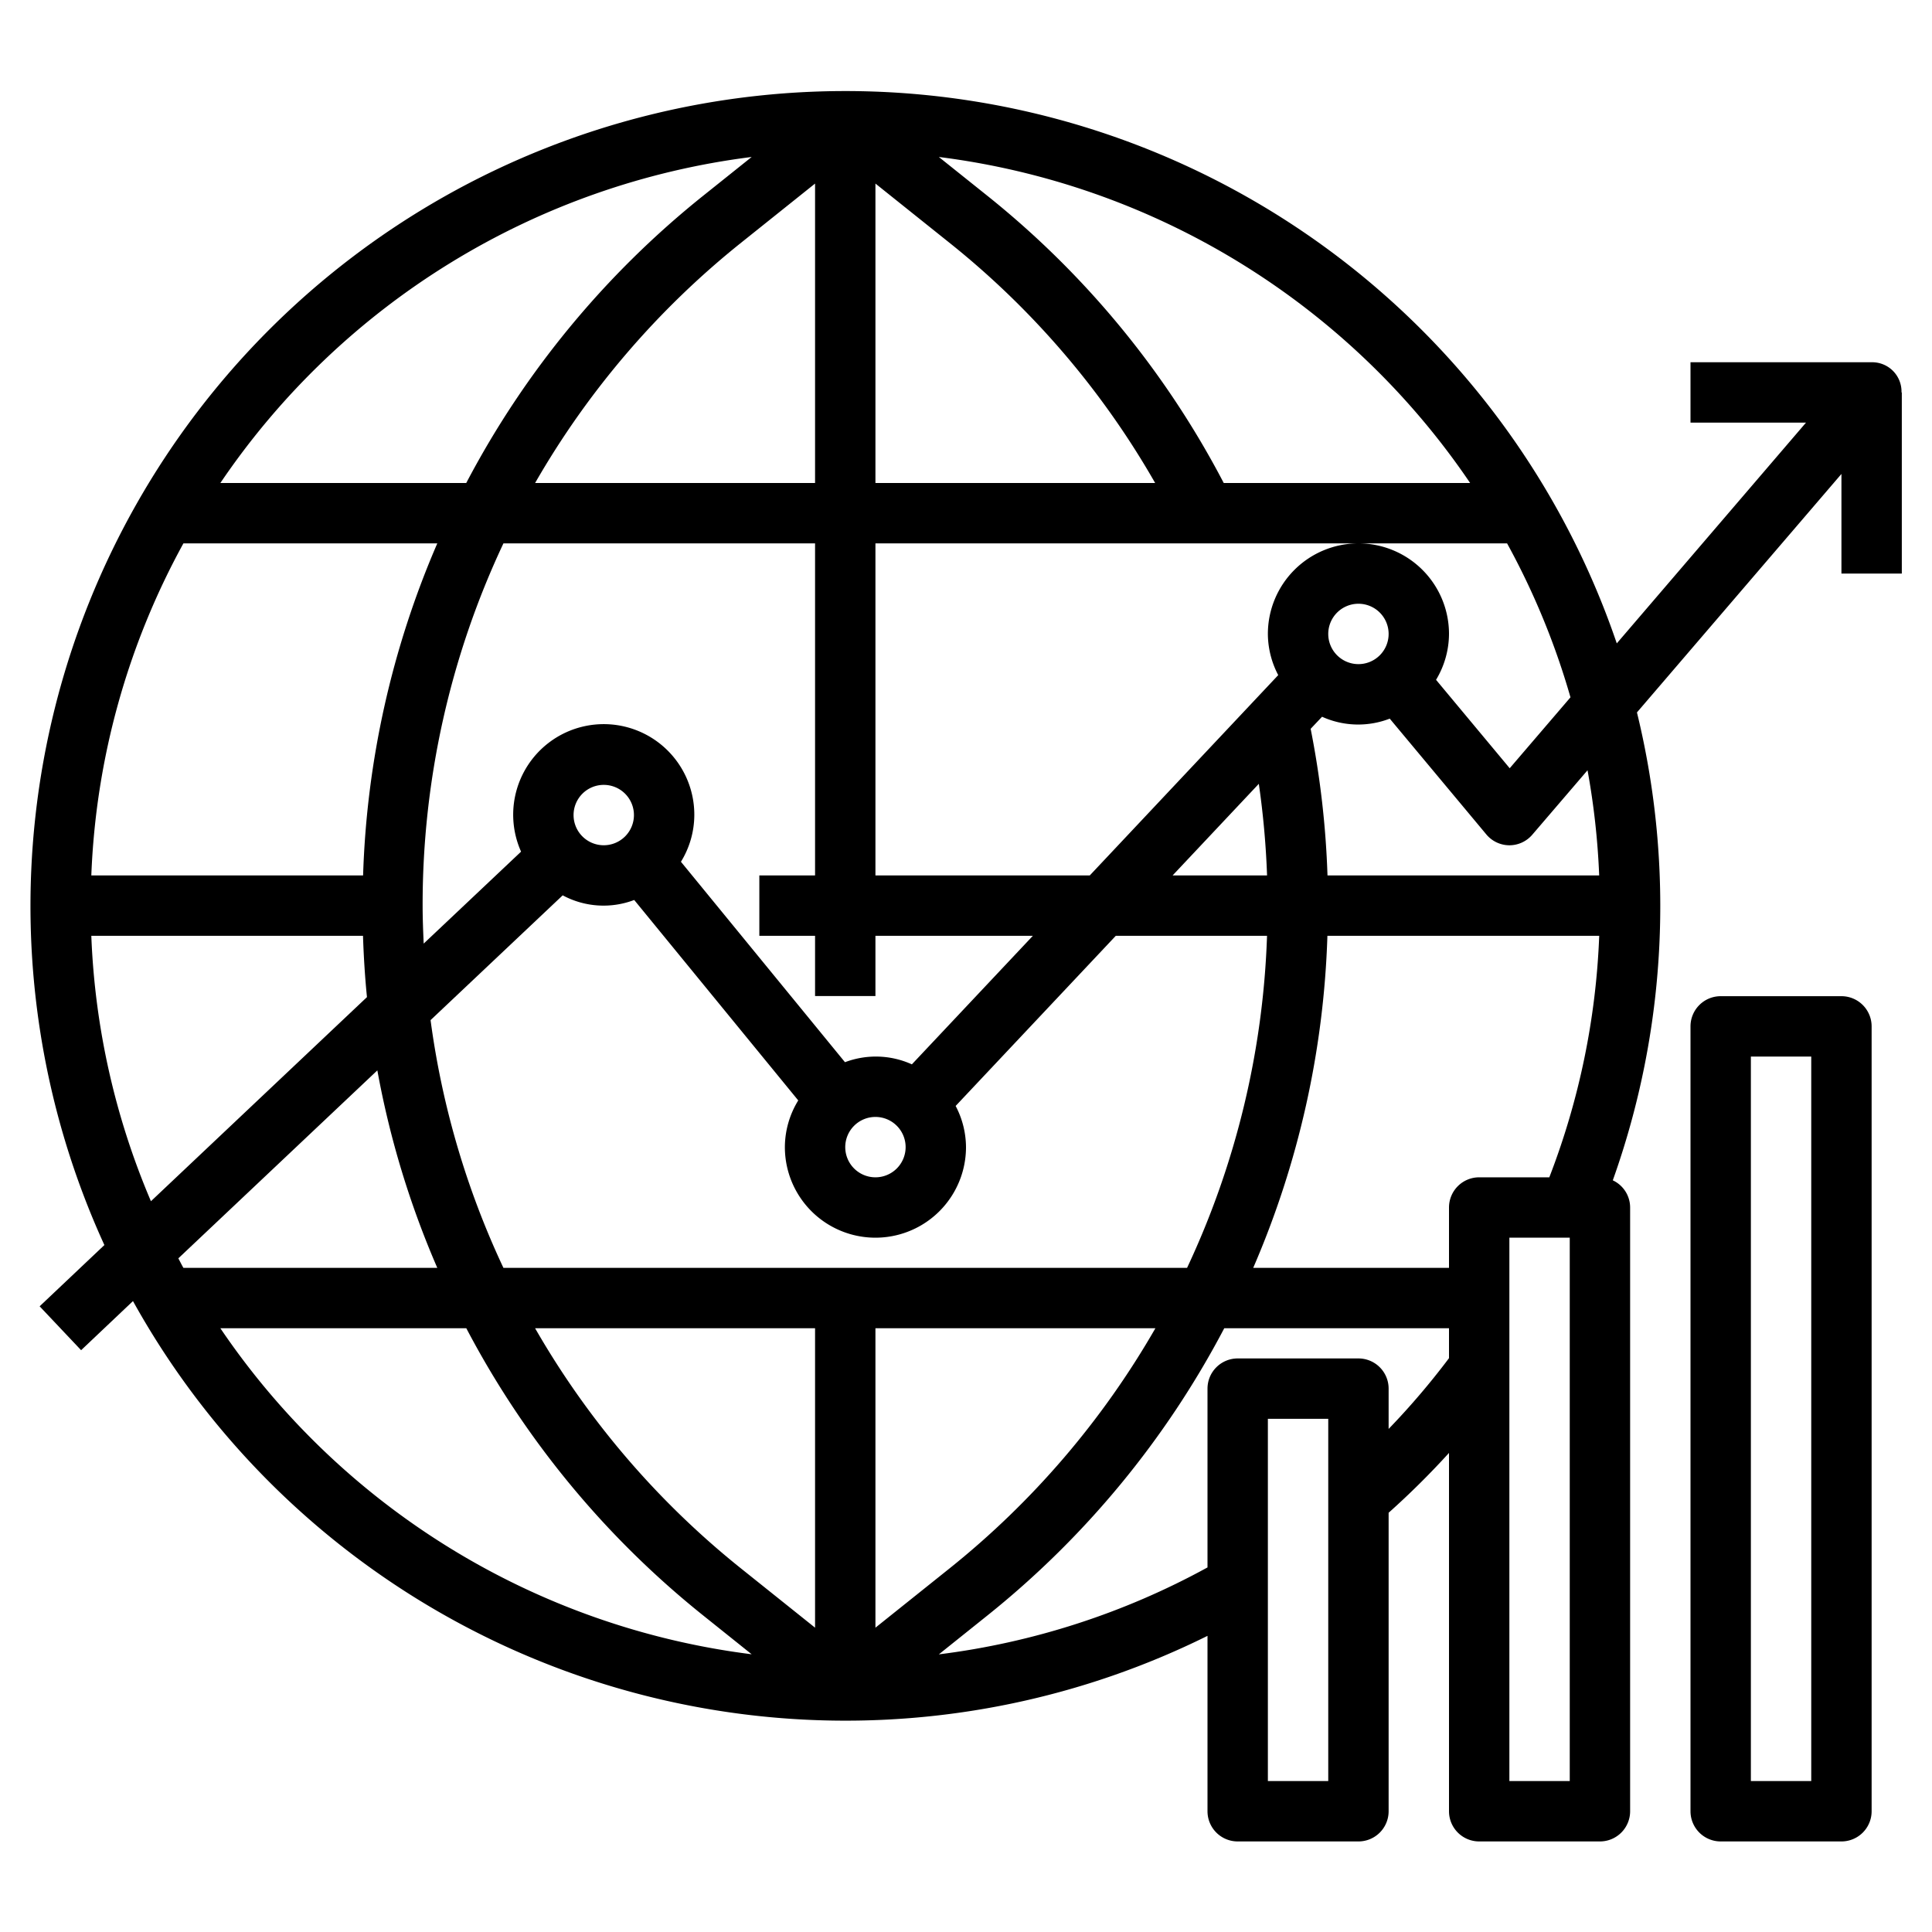
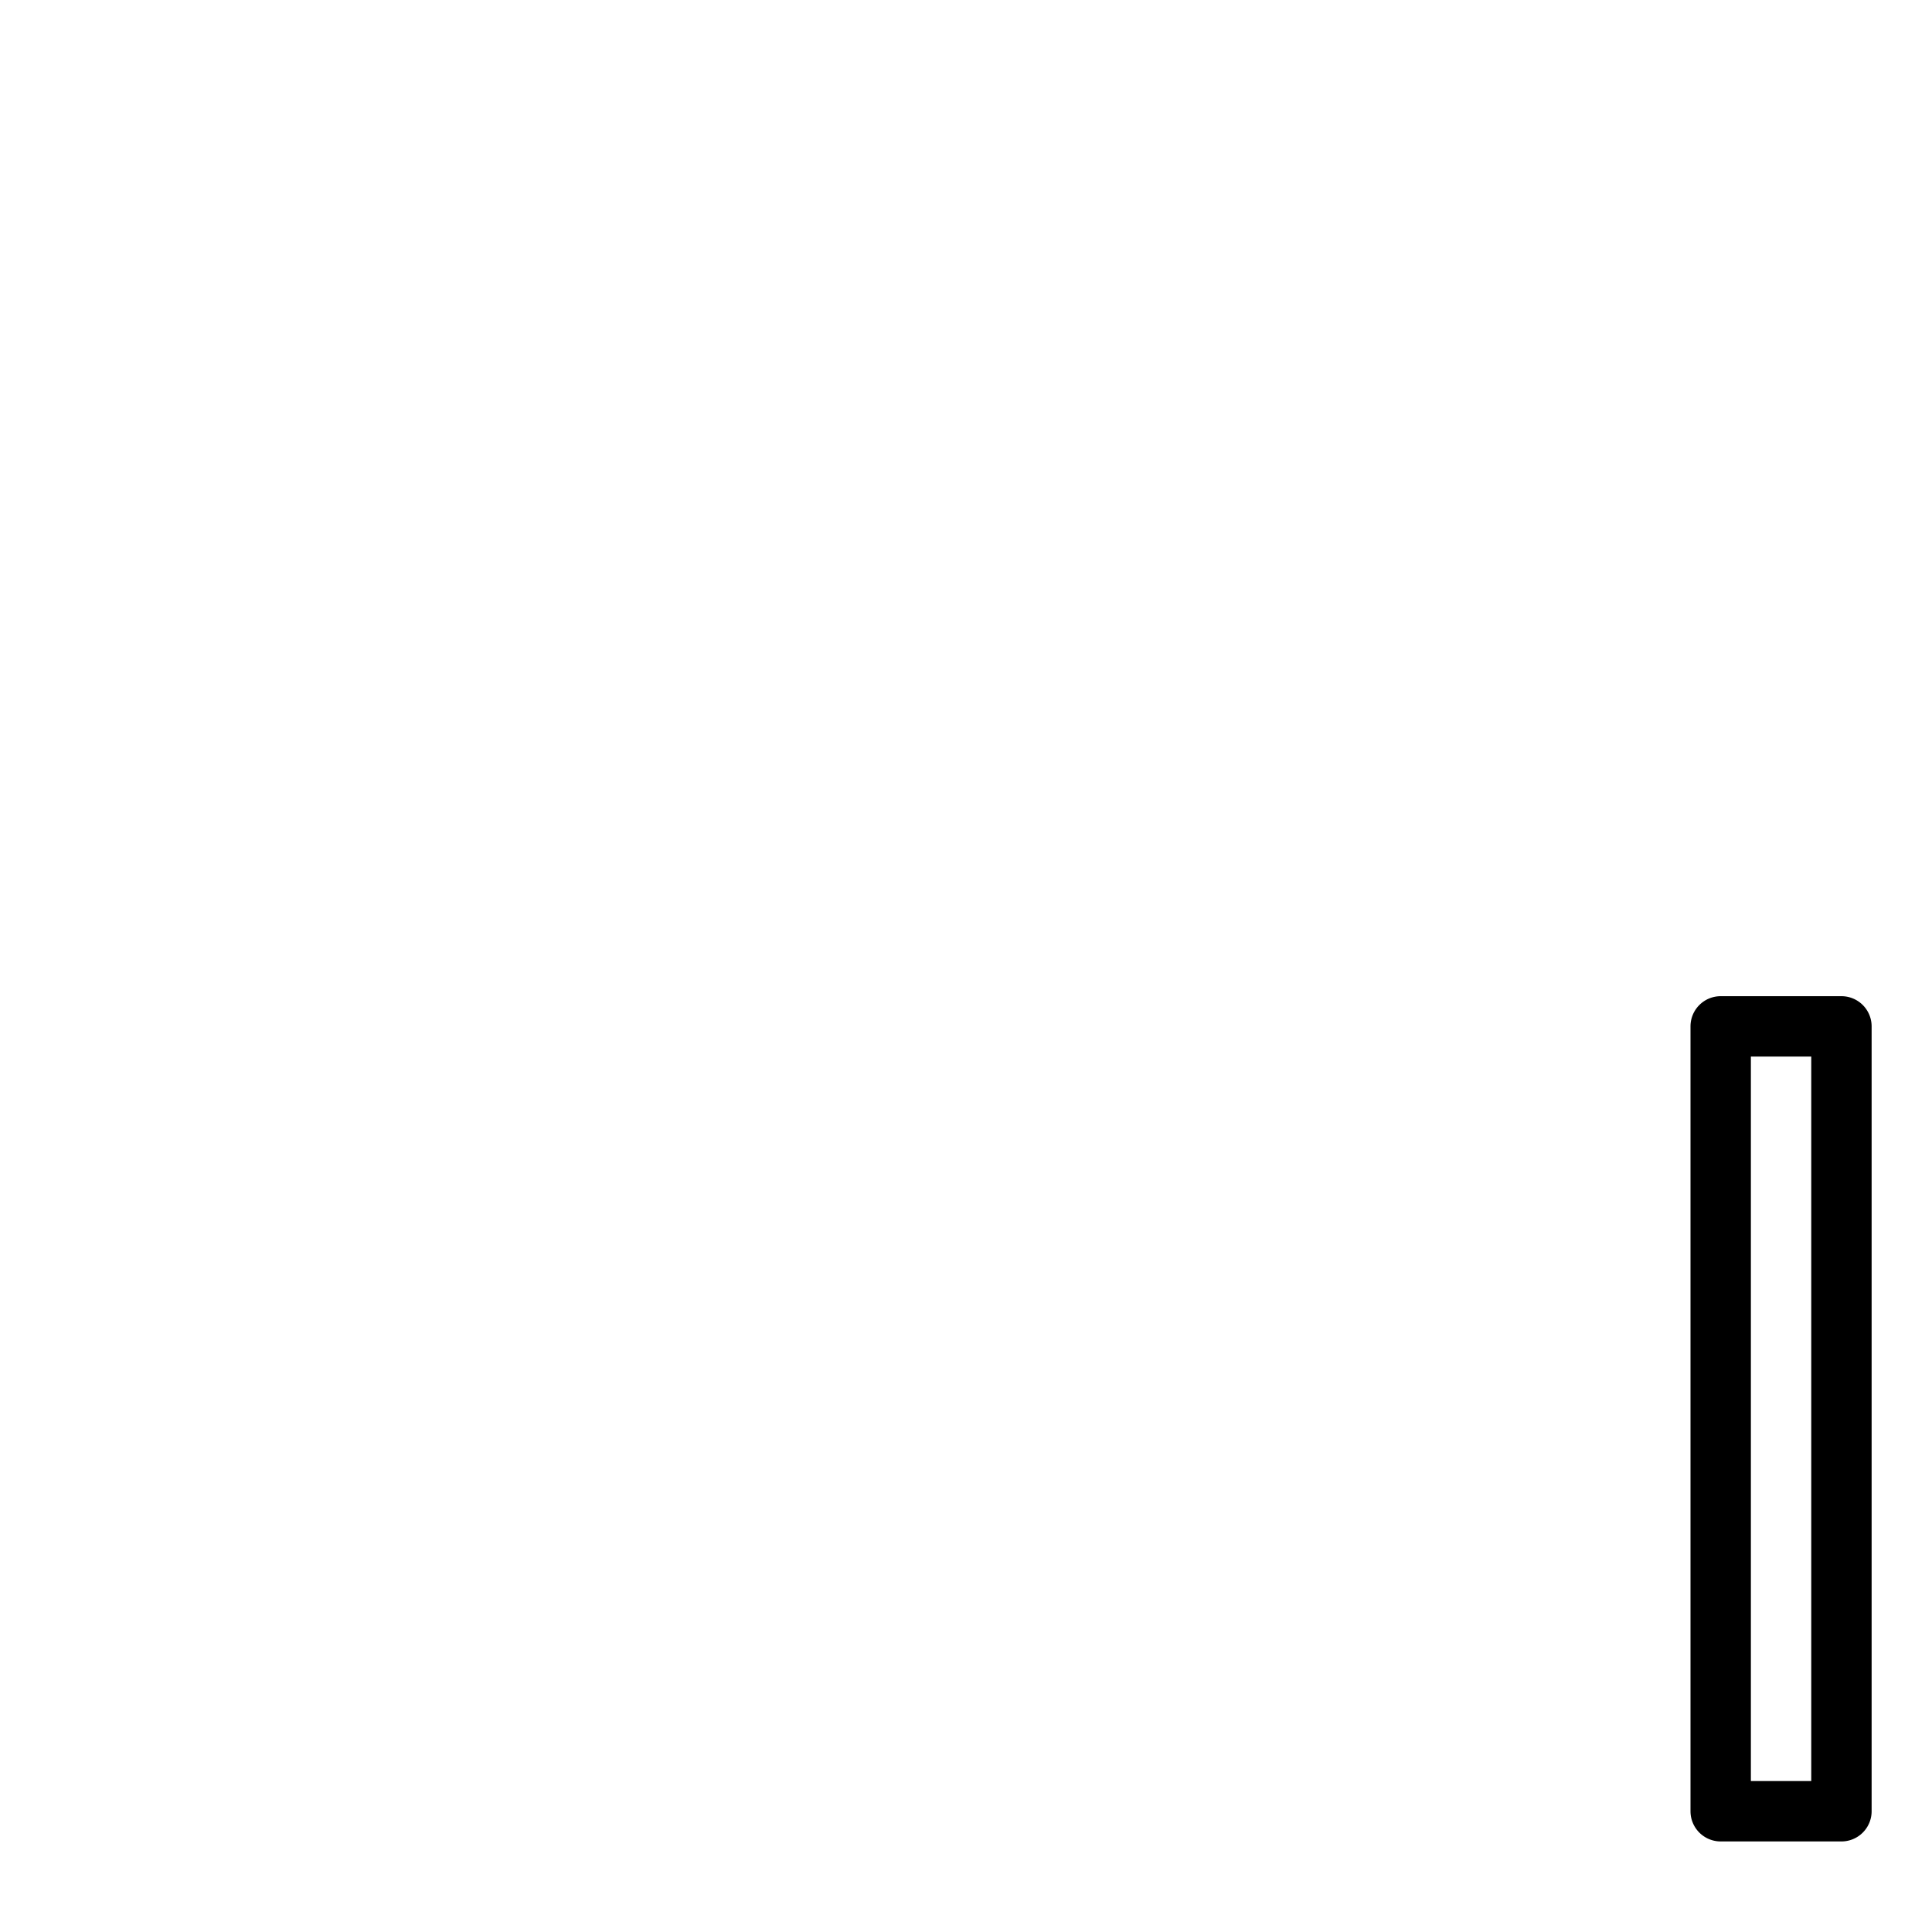
<svg xmlns="http://www.w3.org/2000/svg" id="Layer_3" data-name="Layer 3" viewBox="0 0 64 64" width="512" height="512">
-   <path d="M62.99,13A.972.972,0,0,0,62,12H56v2h3.826l-6.268,7.313a26.994,26.994,0,1,0-50.1,19.931L1.313,43.273l1.374,1.454L4.405,43.1A26.993,26.993,0,0,0,40,54.19V60a1,1,0,0,0,1,1h4a1,1,0,0,0,1-1V50.112a27.1,27.1,0,0,0,2-1.982V60a1,1,0,0,0,1,1h4a1,1,0,0,0,1-1V40a.994.994,0,0,0-.574-.9,27.016,27.016,0,0,0,.8-15.5L61,15.7V19h2V13ZM52.976,31a24.8,24.8,0,0,1-1.653,8H49a1,1,0,0,0-1,1v2H41.514a30.061,30.061,0,0,0,2.458-11ZM39.323,42H16.677a27.987,27.987,0,0,1-2.414-8.207l4.377-4.134a2.854,2.854,0,0,0,2.369.154l5.434,6.64A2.97,2.97,0,0,0,26,38a3,3,0,0,0,6,0,2.961,2.961,0,0,0-.343-1.364L36.962,31h5.01A28.054,28.054,0,0,1,39.323,42ZM29,44h9.274a28.141,28.141,0,0,1-6.831,7.965L29,53.919Zm-2,9.919-2.443-1.954A28.141,28.141,0,0,1,17.726,44H27ZM5.908,41.684,12.5,35.458A29.9,29.9,0,0,0,14.486,42H6.076C6.018,41.9,5.964,41.79,5.908,41.684ZM3.025,29A24.829,24.829,0,0,1,6.076,18h8.41a30.061,30.061,0,0,0-2.458,11ZM14,30a28.087,28.087,0,0,1,2.677-12H27V29H25.154v2H27v1.995h2V31h5.215l-4.008,4.258a2.889,2.889,0,0,0-2.216-.071l-5.434-6.64A2.97,2.97,0,0,0,23,27a3,3,0,1,0-5.739,1.212l-3.226,3.046C14.017,30.84,14,30.421,14,30ZM27,16H17.726a28.141,28.141,0,0,1,6.831-7.965L27,6.081Zm2-9.919,2.443,1.954A27.89,27.89,0,0,1,38.266,16H29ZM29,37a1,1,0,1,1-1,1A1,1,0,0,1,29,37ZM19,27a1,1,0,1,1,1,1A1,1,0,0,1,19,27Zm19.844,2L41.7,25.965A28.3,28.3,0,0,1,41.973,29ZM44,21a1,1,0,1,1,1,1A1,1,0,0,1,44,21Zm1-3a3,3,0,0,0-3,3,2.961,2.961,0,0,0,.343,1.364L36.1,29H29V18H49.924a24.769,24.769,0,0,1,2.1,5.1l-2.013,2.349-2.44-2.929A2.969,2.969,0,0,0,48,21,3,3,0,0,0,45,18Zm3.7-2H40.538a29.892,29.892,0,0,0-7.846-9.527L31.1,5.2A25.025,25.025,0,0,1,48.7,16ZM24.9,5.2,23.308,6.473A30.115,30.115,0,0,0,15.445,16H7.3A25.025,25.025,0,0,1,24.9,5.2ZM3.025,31h9c.022.681.064,1.358.131,2.031L5,39.792A24.821,24.821,0,0,1,3.025,31ZM7.3,44h8.147a30.115,30.115,0,0,0,7.863,9.527L24.9,54.8A25.025,25.025,0,0,1,7.3,44ZM44,59H42V47h2Zm2-11.665V46a1,1,0,0,0-1-1H41a1,1,0,0,0-1,1v5.923a24.939,24.939,0,0,1-8.9,2.88l1.594-1.276A30.115,30.115,0,0,0,40.555,44H48v.991A25.046,25.046,0,0,1,46,47.335ZM52,59H50V41h2Zm.975-30h-9a30.01,30.01,0,0,0-.558-4.857l.378-.4a2.9,2.9,0,0,0,2.242.063l3.2,3.836a1,1,0,0,0,.761.359H50a1,1,0,0,0,.759-.35l1.83-2.135A24.987,24.987,0,0,1,52.975,29Z" />
  <path d="M61,33H57a1,1,0,0,0-1,1V60a1,1,0,0,0,1,1h4a1,1,0,0,0,1-1V34A1,1,0,0,0,61,33ZM60,59H58V35h2Z" />
</svg>